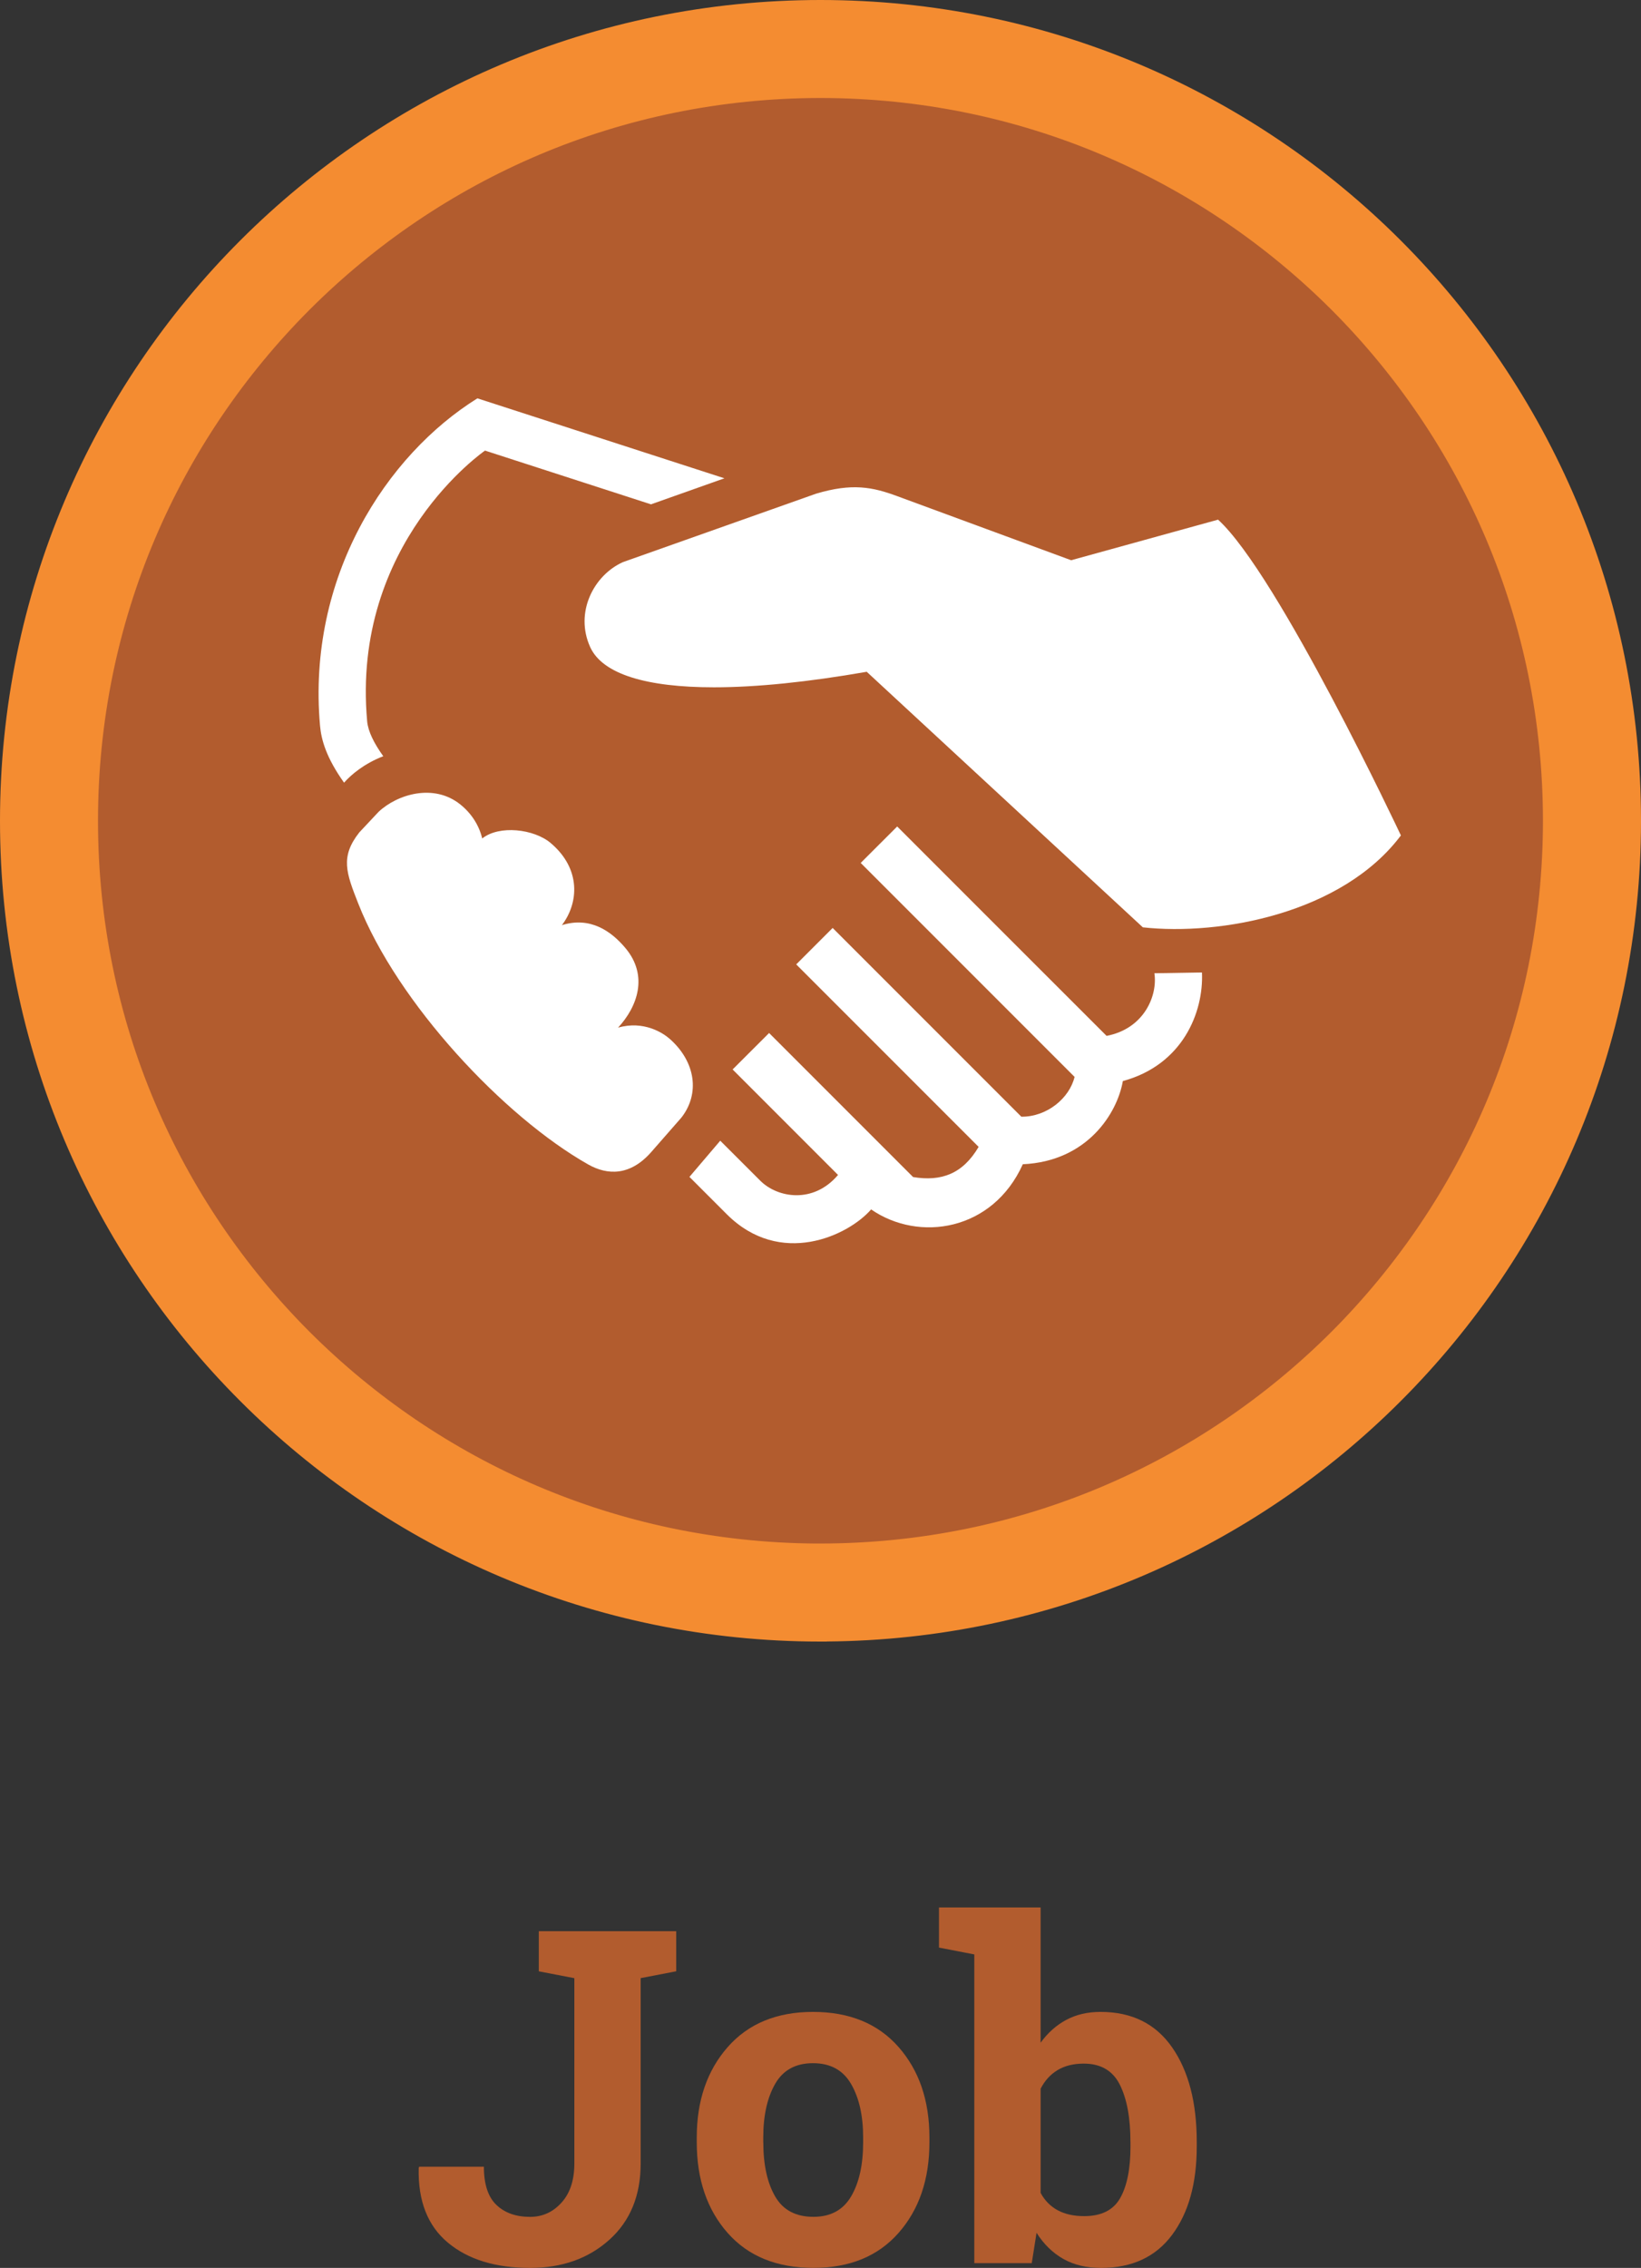
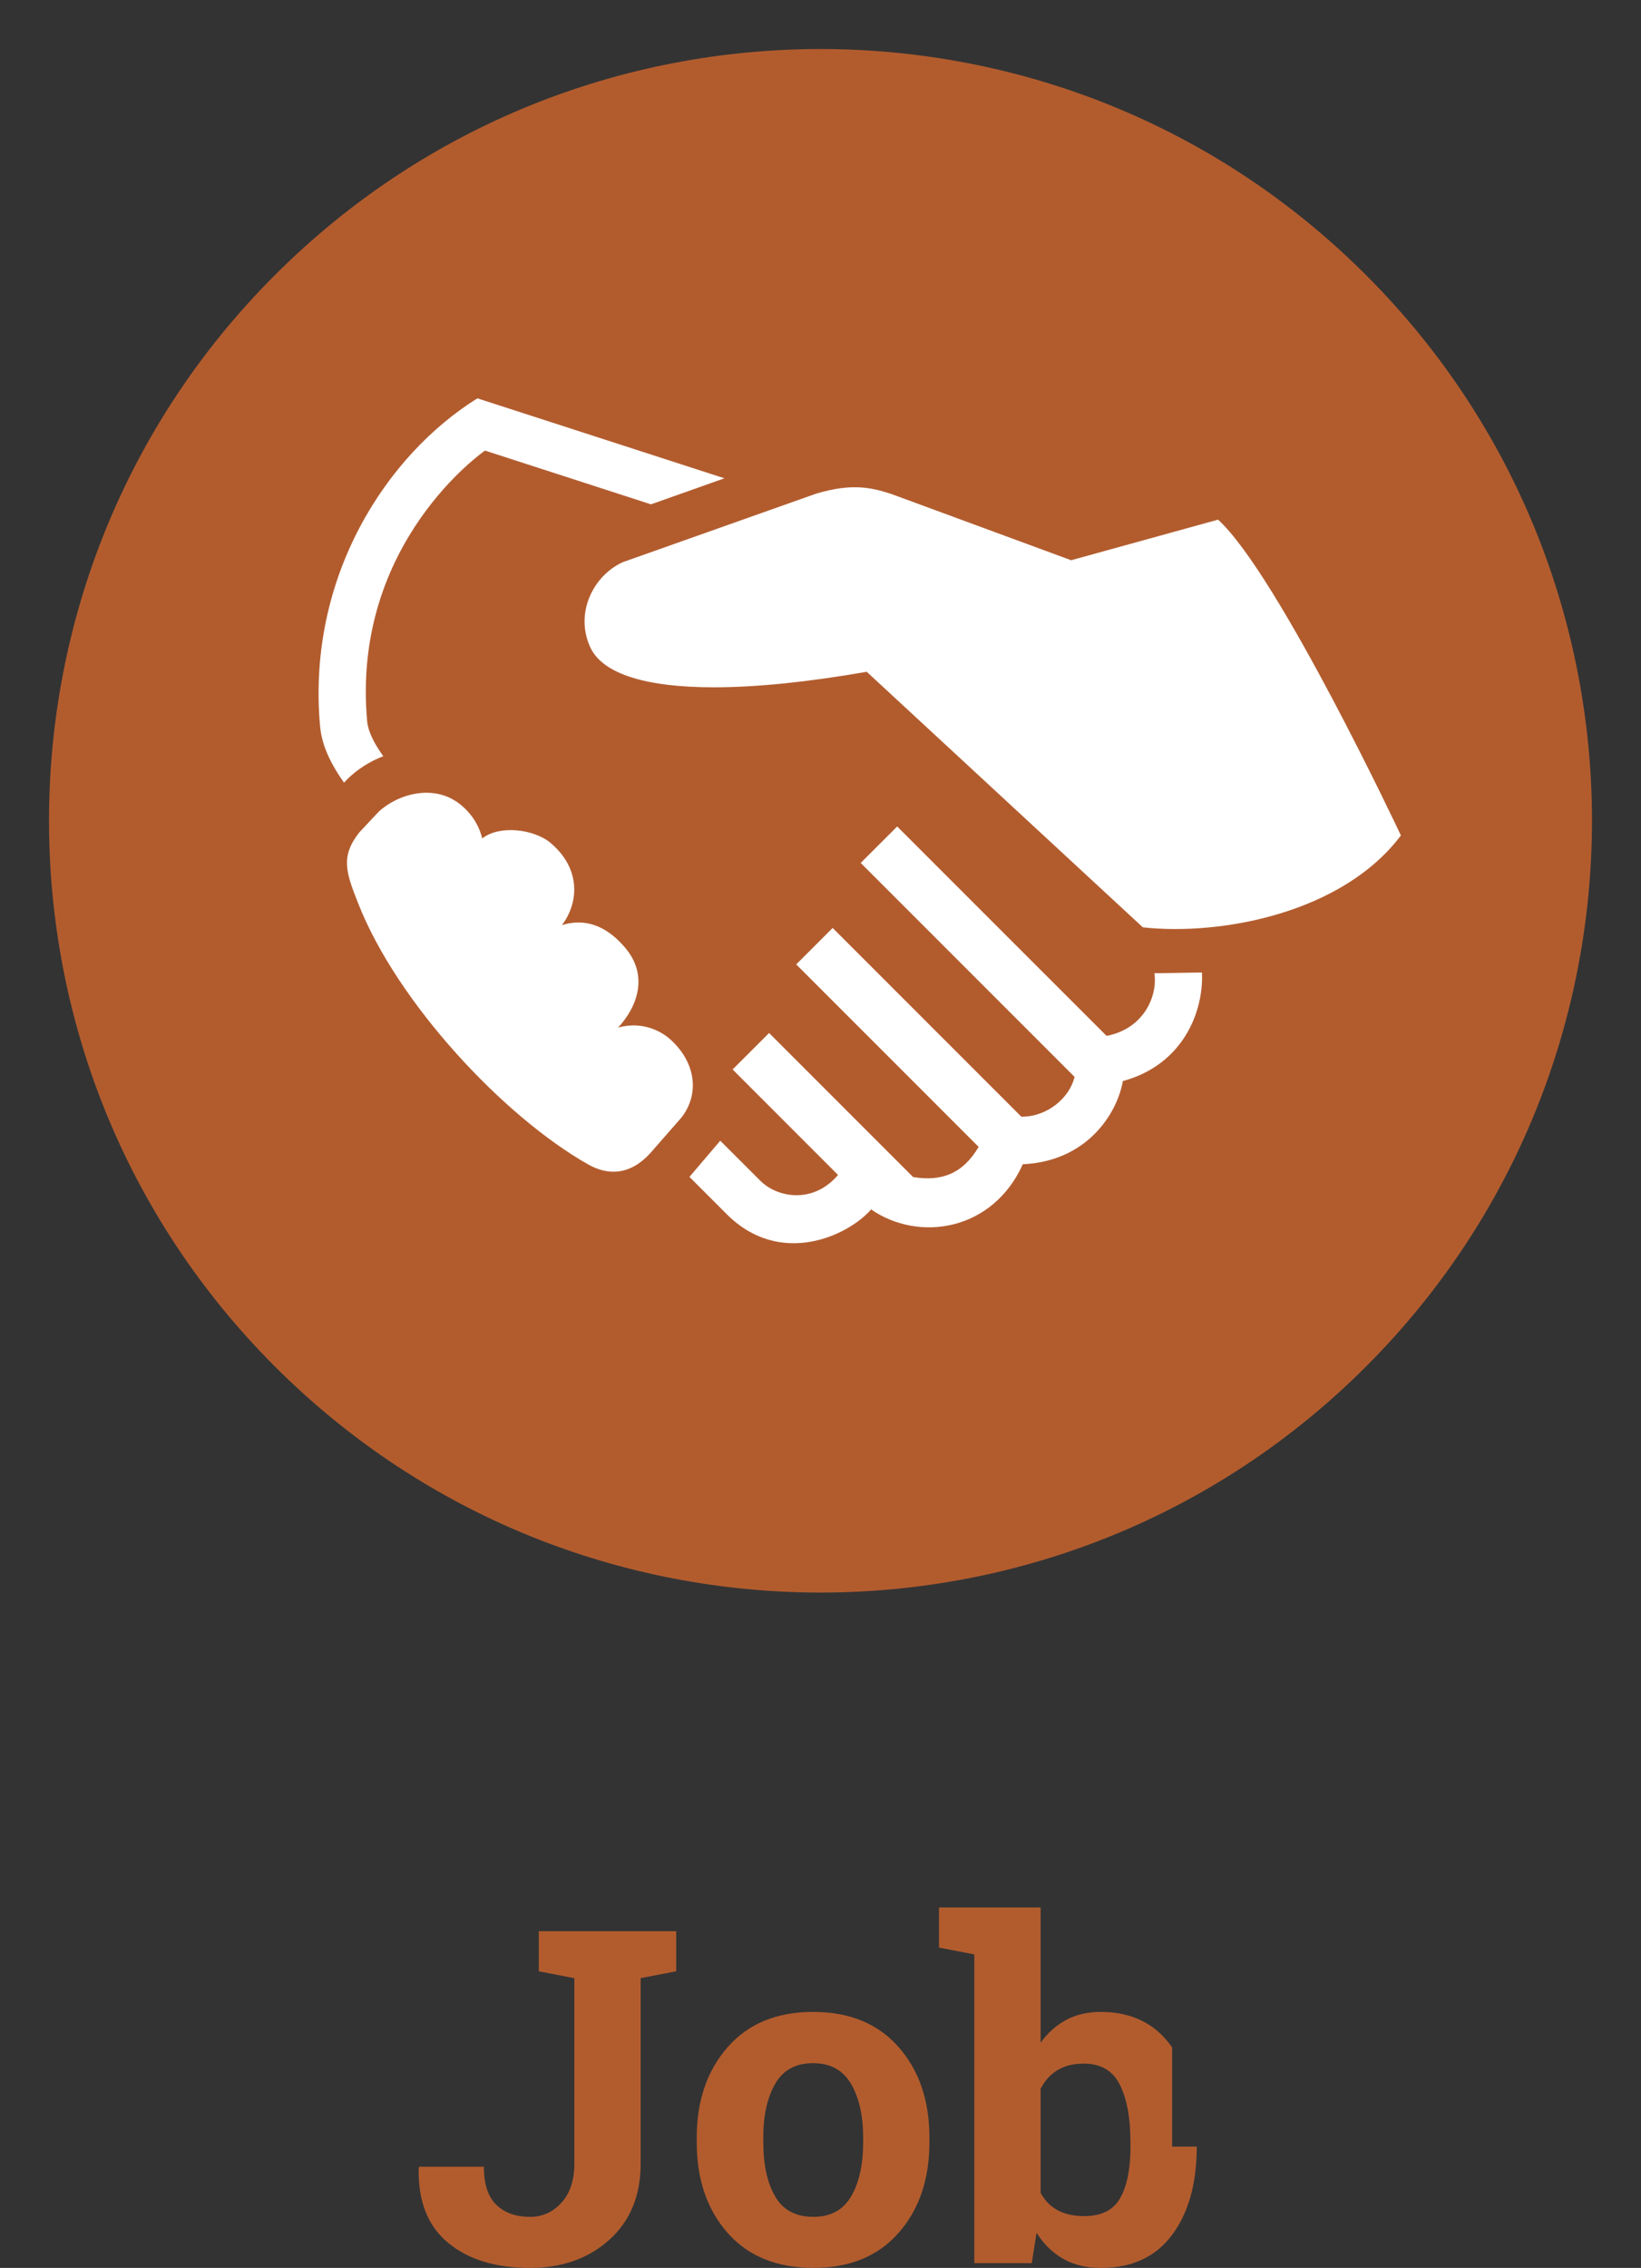
<svg xmlns="http://www.w3.org/2000/svg" version="1.1" id="Layer_1" x="0px" y="0px" width="42.191px" height="58.289px" viewBox="0 0 42.191 58.289" enable-background="new 0 0 42.191 58.289" xml:space="preserve">
  <rect x="0" y="0" width="42.191" height="58.289" fill="#333333" stroke="none" />
  <g>
    <g>
      <path fill="#B25C2E" d="M17.386,49.634v1.031l-0.914,0.176v4.764c0,0.824-0.269,1.479-0.806,1.961s-1.216,0.723-2.036,0.723    c-0.891,0-1.596-0.217-2.115-0.65s-0.77-1.072-0.75-1.916l0.012-0.035h1.664c0,0.449,0.107,0.777,0.322,0.982    s0.504,0.307,0.867,0.307c0.316,0,0.585-0.121,0.806-0.365s0.331-0.58,0.331-1.006v-4.764l-0.914-0.176v-1.031h2.619H17.386z" />
      <path fill="#B25C2E" d="M17.914,54.937c0-0.945,0.265-1.719,0.794-2.322s1.261-0.906,2.194-0.906c0.938,0,1.671,0.301,2.2,0.902    s0.794,1.377,0.794,2.326v0.123c0,0.953-0.265,1.73-0.794,2.33s-1.259,0.898-2.188,0.898c-0.941,0-1.677-0.299-2.206-0.898    s-0.794-1.377-0.794-2.33V54.937z M19.625,55.06c0,0.578,0.102,1.043,0.305,1.393s0.531,0.523,0.984,0.523    c0.441,0,0.765-0.176,0.97-0.527s0.308-0.814,0.308-1.389v-0.123c0-0.562-0.104-1.021-0.311-1.377s-0.533-0.533-0.979-0.533    s-0.77,0.178-0.973,0.533s-0.305,0.814-0.305,1.377V55.06z" />
-       <path fill="#B25C2E" d="M30.769,55.171c0,0.945-0.211,1.701-0.633,2.268s-1.031,0.85-1.828,0.85c-0.371,0-0.693-0.076-0.967-0.23    s-0.504-0.379-0.691-0.672l-0.123,0.779H25.05v-7.934l-0.908-0.176v-1.031h2.613V52.5c0.184-0.254,0.403-0.449,0.659-0.586    s0.55-0.205,0.882-0.205c0.805,0,1.418,0.305,1.84,0.912s0.633,1.416,0.633,2.428V55.171z M29.064,55.048    c0-0.617-0.091-1.105-0.272-1.467s-0.491-0.543-0.929-0.543c-0.266,0-0.49,0.057-0.674,0.168s-0.328,0.27-0.434,0.477v2.678    c0.105,0.195,0.251,0.344,0.437,0.445s0.413,0.152,0.683,0.152c0.441,0,0.75-0.154,0.926-0.465s0.264-0.752,0.264-1.322V55.048z" />
+       <path fill="#B25C2E" d="M30.769,55.171c0,0.945-0.211,1.701-0.633,2.268s-1.031,0.85-1.828,0.85c-0.371,0-0.693-0.076-0.967-0.23    s-0.504-0.379-0.691-0.672l-0.123,0.779H25.05v-7.934l-0.908-0.176v-1.031h2.613V52.5c0.184-0.254,0.403-0.449,0.659-0.586    s0.55-0.205,0.882-0.205c0.805,0,1.418,0.305,1.84,0.912V55.171z M29.064,55.048    c0-0.617-0.091-1.105-0.272-1.467s-0.491-0.543-0.929-0.543c-0.266,0-0.49,0.057-0.674,0.168s-0.328,0.27-0.434,0.477v2.678    c0.105,0.195,0.251,0.344,0.437,0.445s0.413,0.152,0.683,0.152c0.441,0,0.75-0.154,0.926-0.465s0.264-0.752,0.264-1.322V55.048z" />
    </g>
    <path fill="#B25C2E" d="M35.121,35.123c-3.878,3.877-8.943,5.806-14.026,5.809c-5.085-0.003-10.148-1.934-14.026-5.809   C3.19,31.244,1.26,26.178,1.26,21.095c0-5.084,1.93-10.148,5.809-14.026c3.879-3.877,8.94-5.807,14.026-5.809   c5.083,0.002,10.148,1.932,14.026,5.809c3.878,3.878,5.808,8.942,5.81,14.026C40.928,26.178,38.999,31.244,35.121,35.123z" />
    <g>
-       <path fill="#F48C31" d="M21.09,42.191c-5.824-0.002-11.093-2.361-14.912-6.18l0,0C2.36,32.194,0,26.923,0,21.097l0,0    c0-5.829,2.36-11.1,6.179-14.919l0,0C9.997,2.361,15.267,0.001,21.095,0l0,0c5.827,0.001,11.1,2.361,14.919,6.18l0,0    c3.816,3.817,6.177,9.088,6.177,14.917l0,0c0,5.826-2.36,11.097-6.178,14.914l0,0c-3.782,3.784-8.992,6.133-14.751,6.178l0,0    l-0.009,0.002H21.09L21.09,42.191z M21.095,39.671h0.002c5.139-0.004,9.76-2.072,13.135-5.441l0,0    c3.366-3.373,5.436-7.993,5.438-13.133l0,0c-0.002-5.145-2.071-9.764-5.438-13.137l0,0c-3.375-3.368-7.996-5.438-13.138-5.441l0,0    c-5.142,0.003-9.762,2.073-13.133,5.44l0,0C4.593,11.333,2.52,15.953,2.52,21.097l0,0c0,5.14,2.073,9.761,5.44,13.133l0,0    c3.341,3.336,7.904,5.399,12.988,5.441l0,0H21.095L21.095,39.671z" />
-     </g>
+       </g>
    <g>
      <path fill="#FFFFFF" d="M18.625,12.293l-6.351-2.055c-2.341,1.457-4.385,4.591-4.046,8.413c0.032,0.361,0.158,0.819,0.618,1.465    c0.183-0.208,0.521-0.492,1.008-0.68c-0.238-0.332-0.39-0.637-0.414-0.895c-0.417-4.595,3.03-6.96,3.03-6.96l4.267,1.381    L18.625,12.293z" />
      <path fill="#FFFFFF" d="M19.545,30.344l-1.027-1.026l-0.792,0.93l0.958,0.958c1.375,1.375,3.121,0.558,3.713-0.122    c1.23,0.85,3.126,0.556,3.9-1.161c1.659-0.075,2.429-1.312,2.572-2.138c1.539-0.417,2.08-1.769,2.034-2.791l-1.223,0.02    c0.087,0.567-0.257,1.423-1.229,1.61c-1.182-1.179-5.384-5.382-5.384-5.382l-0.938,0.937c0,0,4.511,4.512,5.499,5.499    c-0.13,0.544-0.709,1.03-1.369,1.023l-4.851-4.851l-0.937,0.937l4.69,4.69c-0.406,0.69-0.955,0.897-1.685,0.775l-3.702-3.702    l-0.938,0.937l2.71,2.711C20.914,30.946,19.991,30.791,19.545,30.344z" />
      <path fill="#FFFFFF" d="M36.018,21.472c0,0-3.155-6.709-4.701-8.116l-3.777,1.043l-4.464-1.644    c-0.646-0.241-1.171-0.342-2.096-0.066l-4.963,1.758c-0.749,0.335-1.248,1.292-0.843,2.184c0.316,0.698,1.456,1.034,3.18,1.034    c1.095,0,2.425-0.136,3.93-0.399l7.099,6.568C31.378,24.054,34.512,23.475,36.018,21.472z" />
      <path fill="#FFFFFF" d="M16.077,24.363c-0.363-0.431-0.9-0.812-1.63-0.586c0.431-0.565,0.5-1.444-0.289-2.11    c-0.428-0.362-1.322-0.467-1.76-0.117c-0.079-0.331-0.271-0.641-0.564-0.875c-0.682-0.547-1.618-0.262-2.1,0.19l-0.496,0.529    C8.744,22.022,8.9,22.432,9.21,23.22c1.007,2.562,3.75,5.486,5.914,6.709c0.497,0.28,1.079,0.296,1.62-0.32l0.774-0.884    c0.48-0.611,0.371-1.436-0.303-2.028c-0.167-0.146-0.662-0.475-1.324-0.285C16.388,25.875,16.679,25.077,16.077,24.363z" />
    </g>
  </g>
</svg>